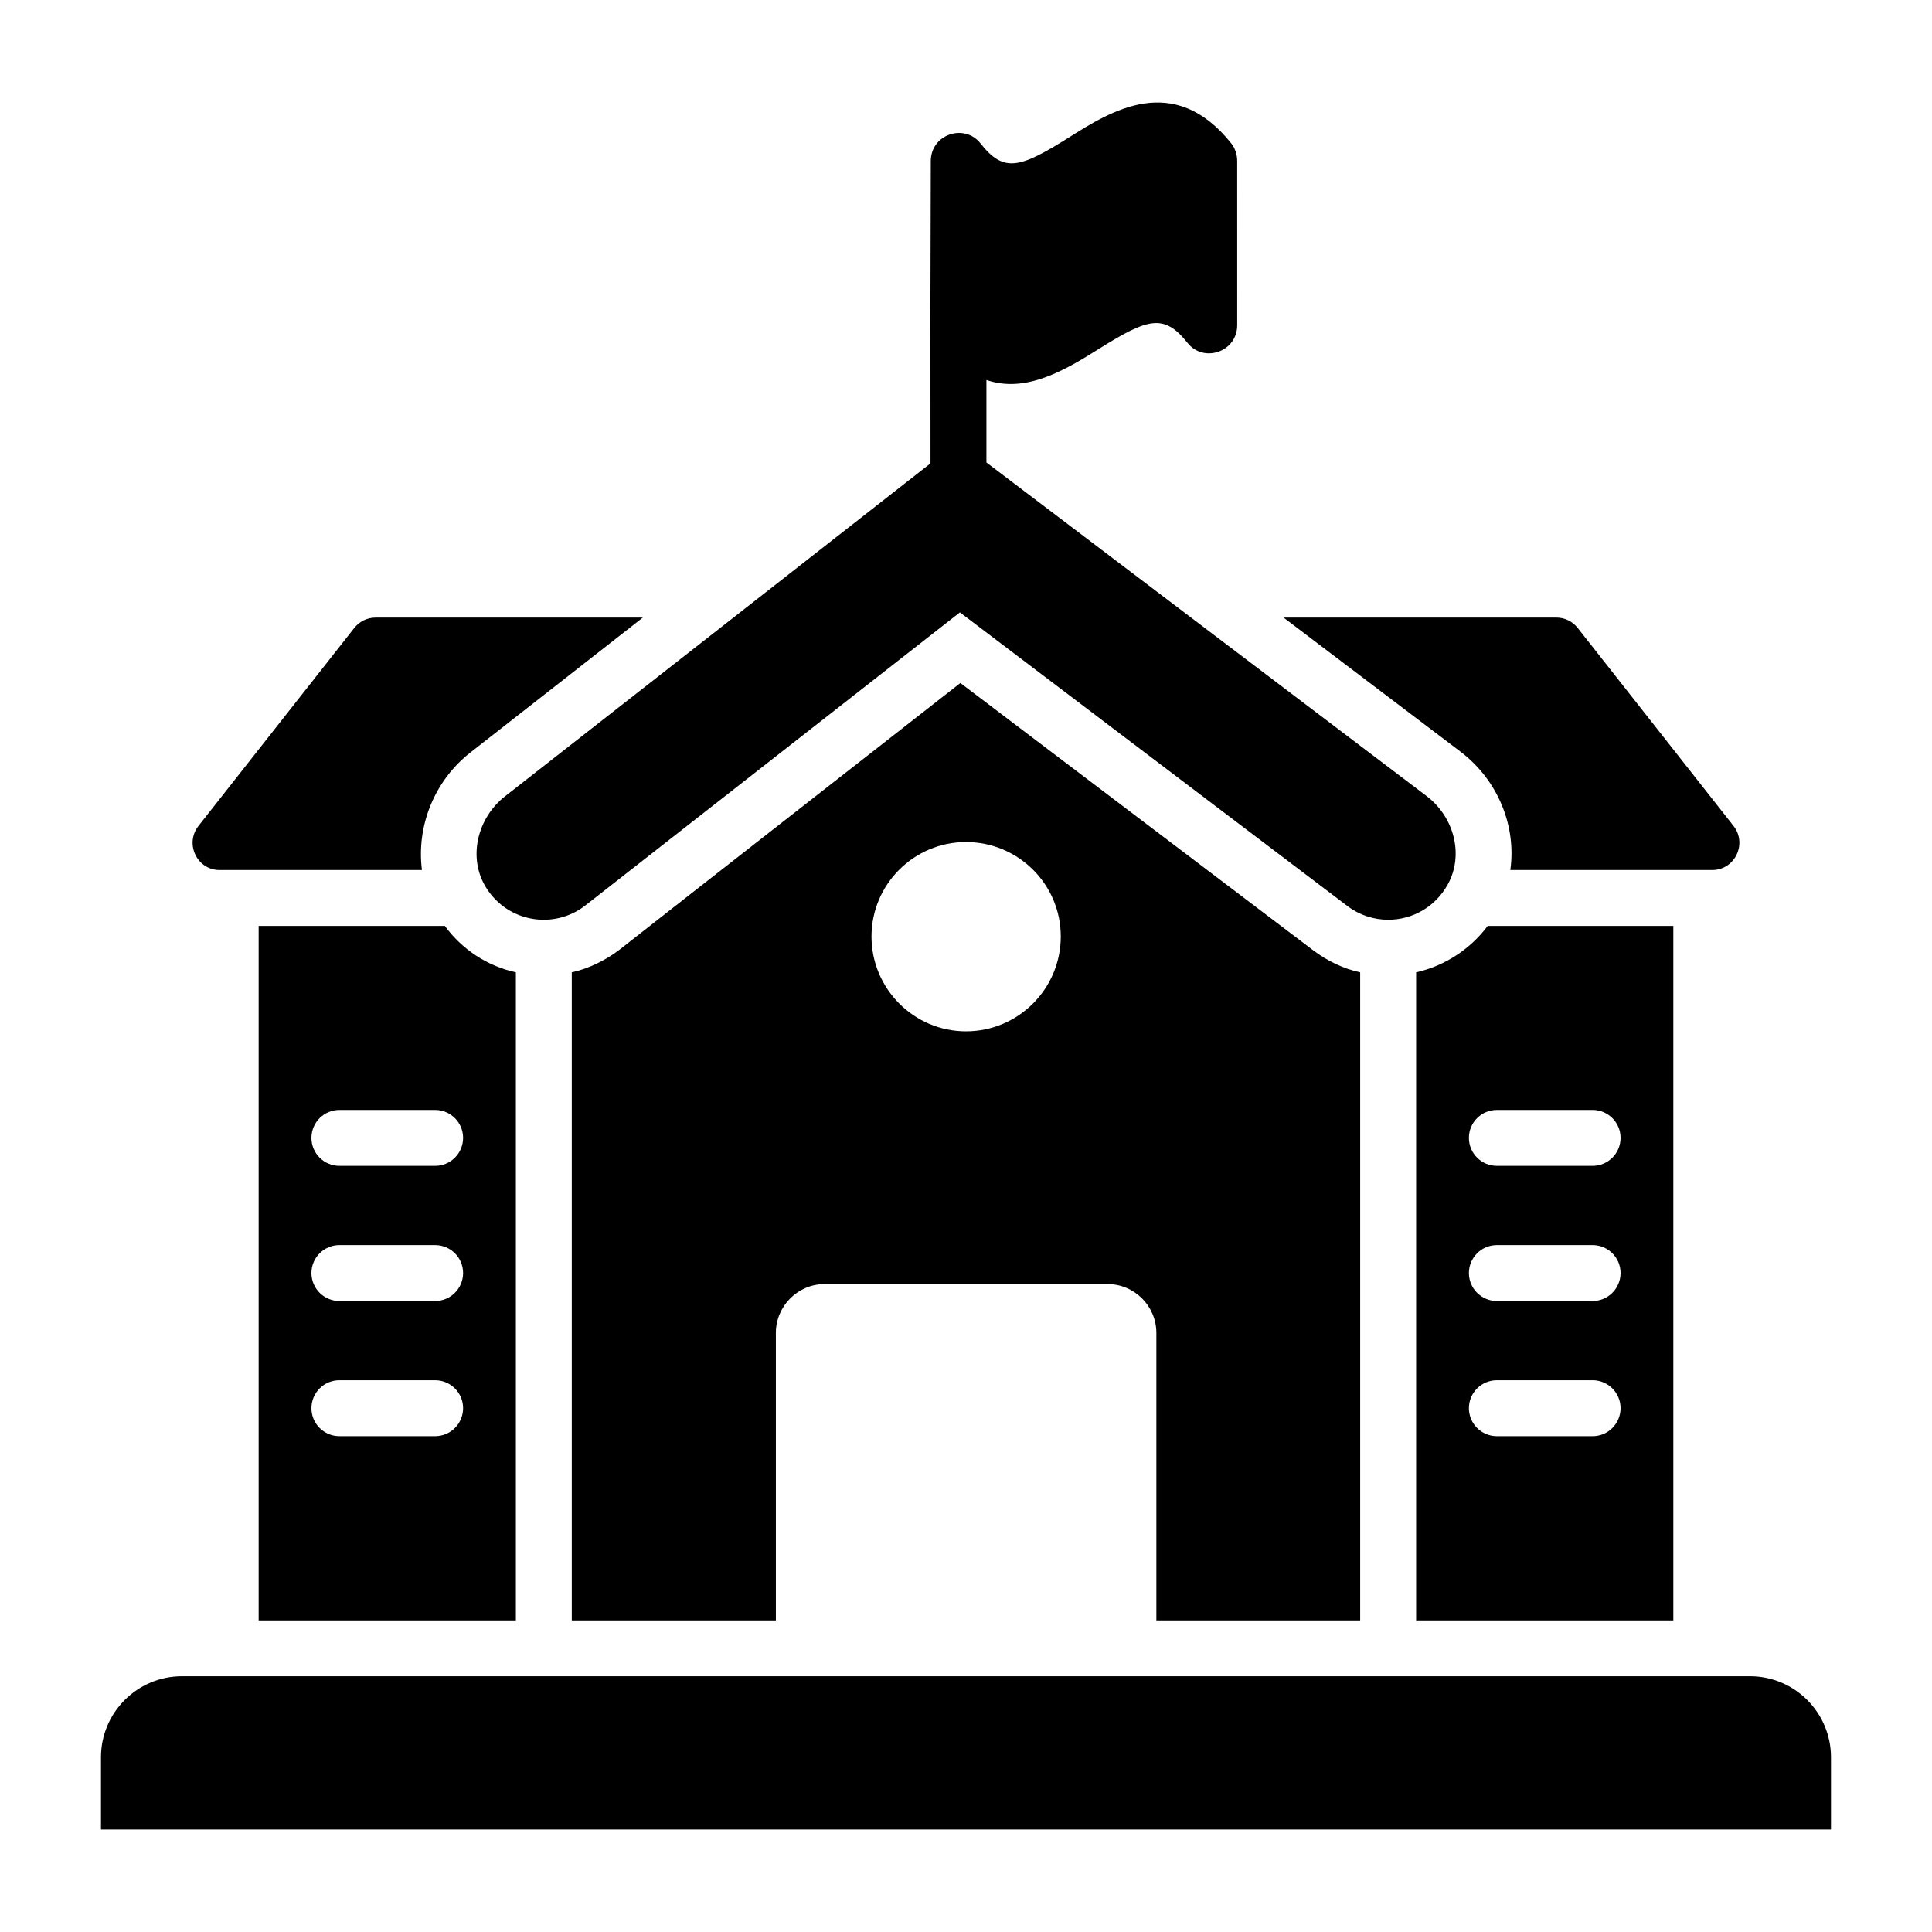
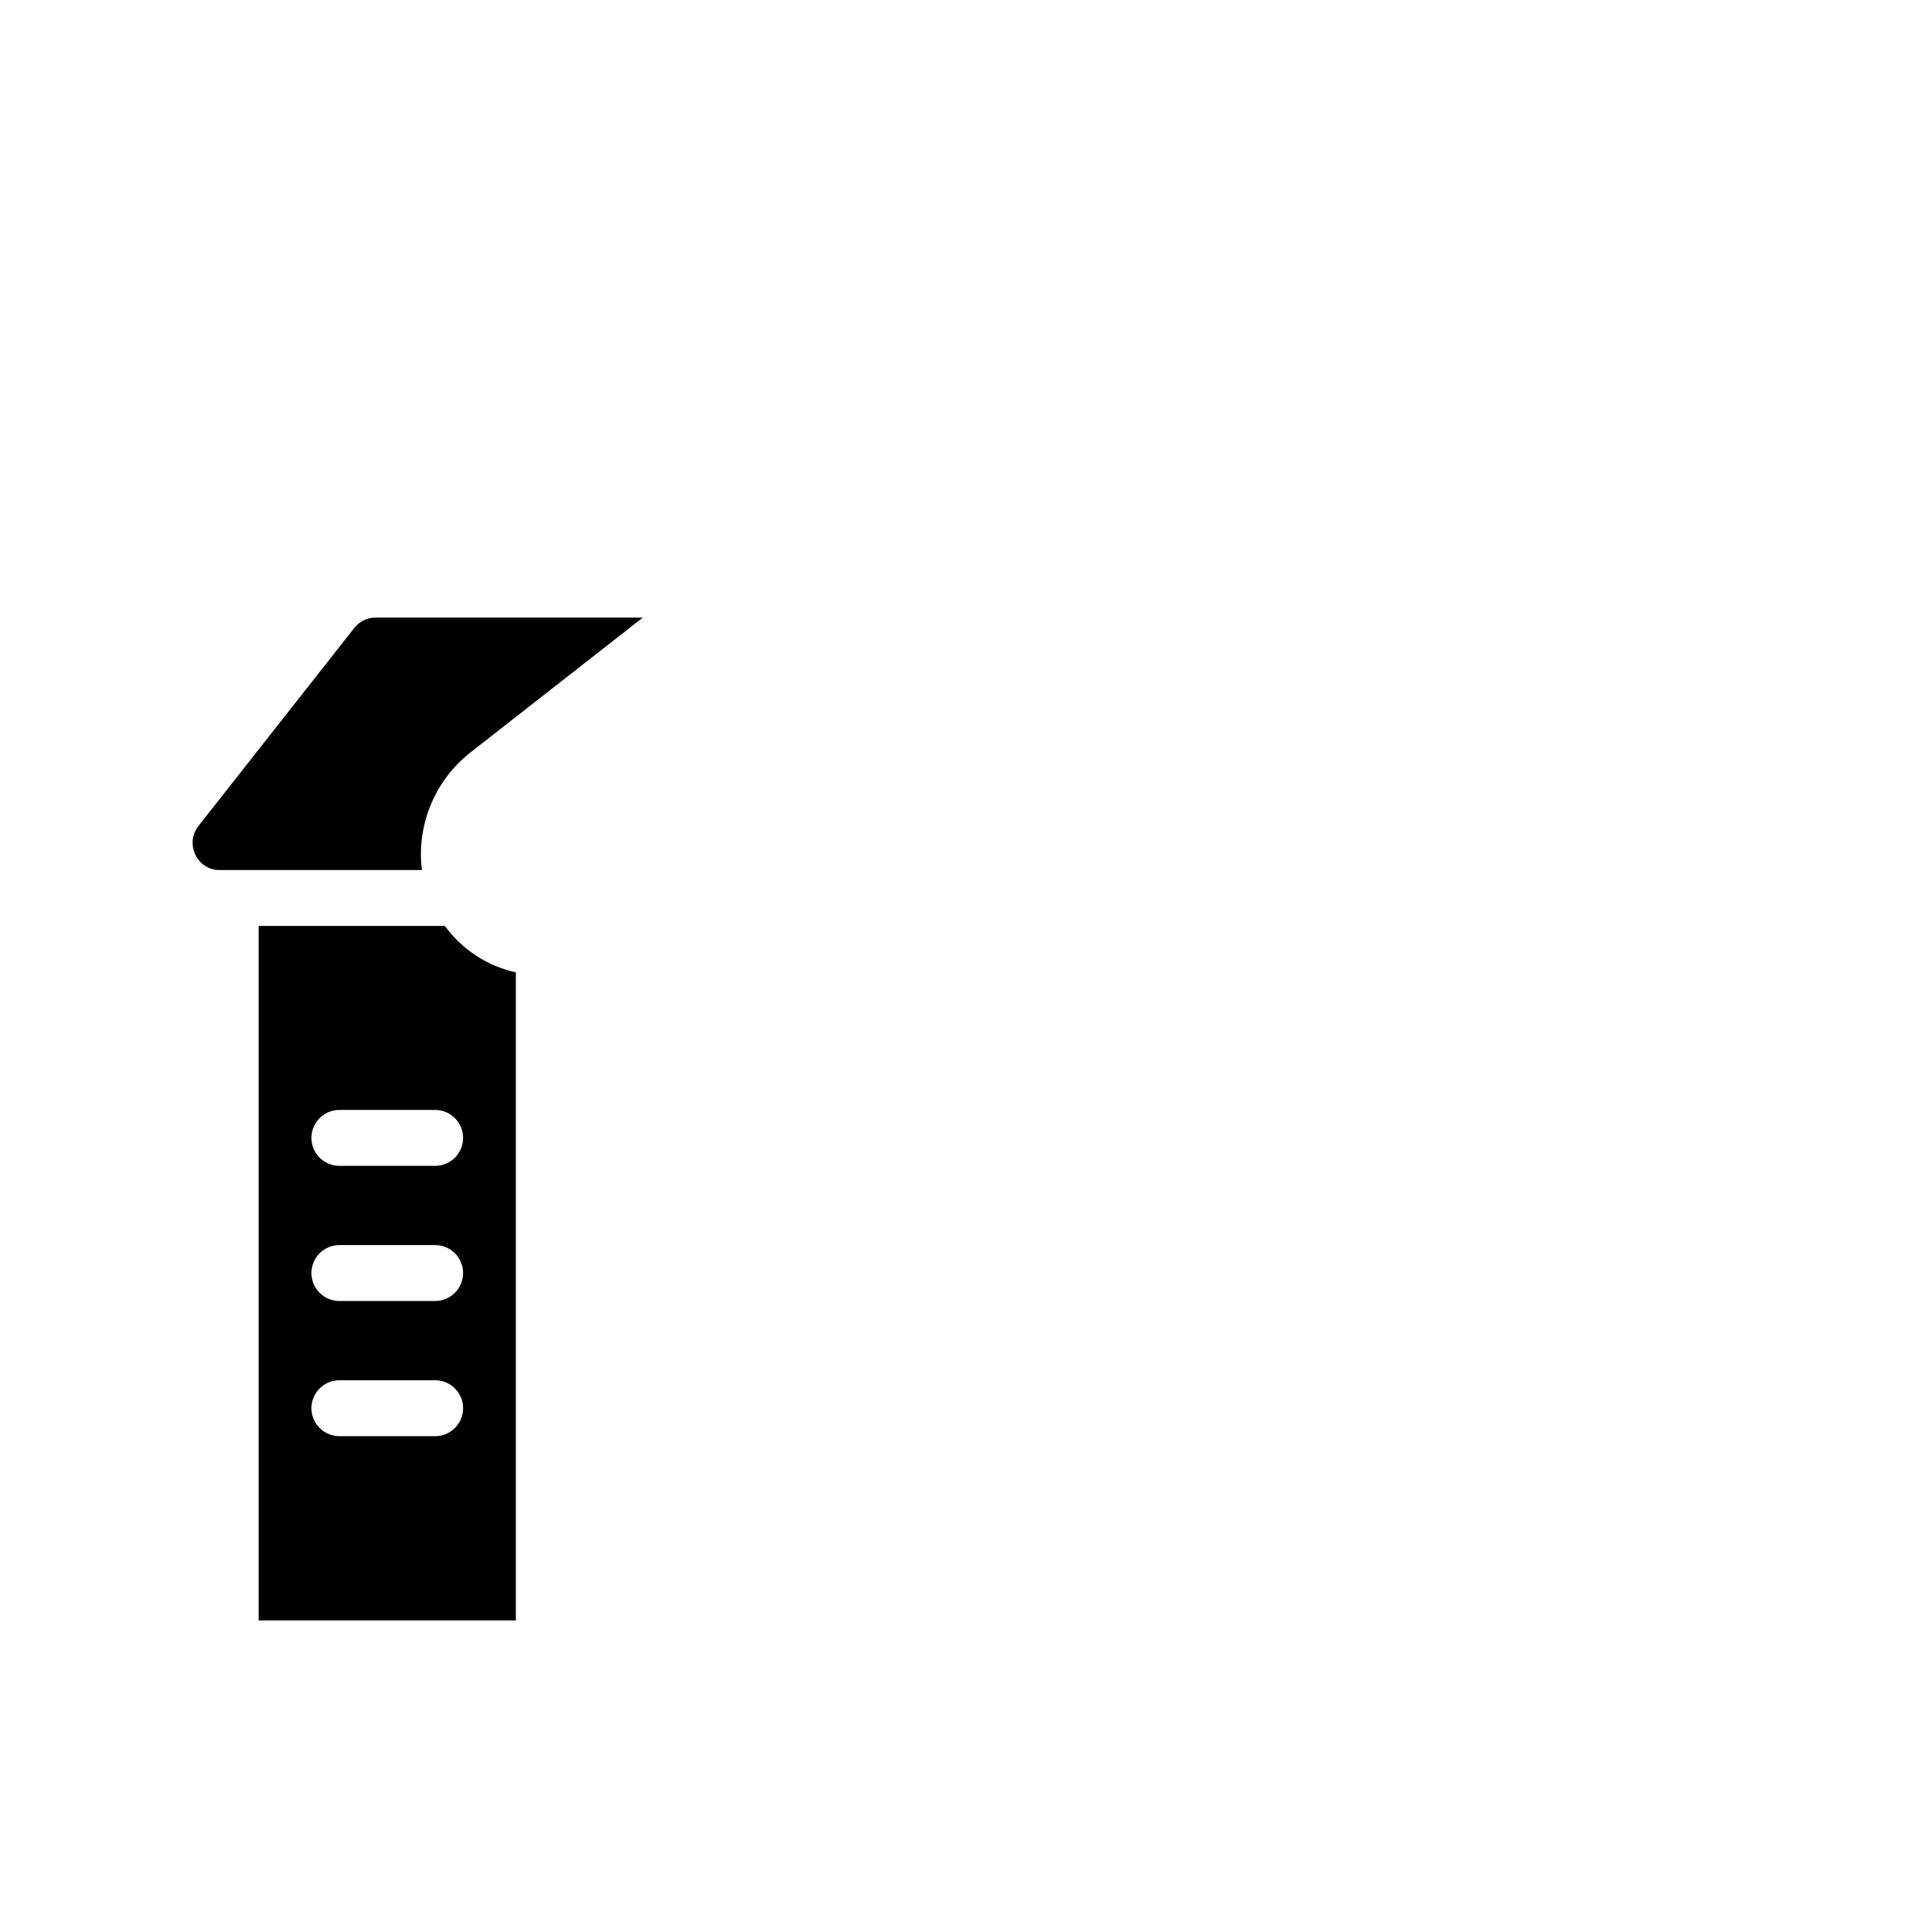
<svg xmlns="http://www.w3.org/2000/svg" fill="#000000" width="800px" height="800px" version="1.1" viewBox="144 144 512 512">
  <g>
-     <path d="m607.74 588.22h-415.49c-11.867 0-21.492 9.621-21.492 21.492v19.125h458.47v-19.125c0-11.871-9.621-21.492-21.492-21.492z" />
    <path d="m202.18 374.57h53.641c-1.48-11.41 3.113-23.559 12.891-31.191l45.641-35.711h-70.828c-2.223 0-4.297 1.035-5.633 2.742l-41.34 52.531c-3.633 4.738-0.297 11.629 5.629 11.629z" />
-     <path d="m504.46 573.42v-171.74c-4.445-0.965-8.594-2.965-12.375-5.777-7.117-5.418-90.988-68.965-93.574-70.902-0.316 0.254-89.953 70.32-90.242 70.609-3.777 2.891-8.148 5.039-12.742 6.074v171.74h54.086v-76.168c0-7.113 5.777-12.965 12.965-12.965h74.906c7.188 0 12.965 5.852 12.965 12.965v76.164zm-104.46-156.11c-13.781 0-25.043-11.262-25.043-25.117s11.262-25.043 25.043-25.043c13.855 0 25.117 11.188 25.117 25.043-0.004 13.855-11.266 25.117-25.117 25.117z" />
-     <path d="m544.25 374.57h53.492c6 0 9.336-6.891 5.703-11.633l-41.344-52.531c-1.332-1.703-3.406-2.742-5.633-2.742h-72.312l46.824 35.488c10.086 7.633 14.902 19.859 13.27 31.418z" />
    <path d="m390.55 230.54c-0.012 0.309-0.02 5.371 0 0z" />
-     <path d="m390.59 266.8-112.74 88.219c-7.394 5.785-9.977 16.375-4.965 24.312 5.766 9.133 17.977 11.094 26.27 4.598l99.23-77.645 102.68 77.816c3.242 2.457 7.051 3.644 10.828 3.644 6.238 0 12.395-3.238 15.777-9.352 4.383-7.922 1.605-17.961-5.609-23.426l-116.65-88.406v-21.863c10.438 3.602 20.844-2.609 29.785-8.223 13.188-8.297 17.336-9.336 23.488-1.629 4.285 5.438 13.188 2.418 13.188-4.668l-0.004-43.492c0-1.703-0.52-3.336-1.555-4.668-15.262-19.117-31.934-8.594-42.973-1.629-13.188 8.297-17.336 9.41-23.484 1.629-4.281-5.434-13.188-2.422-13.188 4.668-0.059 27.691-0.094 39.383-0.109 43.848 0.012-0.336 0.031 5.168 0.031 36.266z" />
    <path d="m261.89 389.38h-49.344v184.04h68.164v-171.74c-7.484-1.633-14.227-6.004-18.82-12.301zm-2.574 135.22h-25.371c-4.09 0-7.41-3.316-7.41-7.41 0-4.09 3.316-7.41 7.41-7.41h25.371c4.09 0 7.41 3.316 7.41 7.41-0.004 4.094-3.32 7.41-7.41 7.41zm0-35.82h-25.371c-4.09 0-7.41-3.316-7.41-7.41 0-4.09 3.316-7.41 7.41-7.41h25.371c4.09 0 7.41 3.316 7.41 7.41-0.004 4.094-3.32 7.41-7.41 7.41zm0-35.816h-25.371c-4.09 0-7.41-3.316-7.41-7.41 0-4.09 3.316-7.41 7.41-7.41h25.371c4.09 0 7.41 3.316 7.41 7.41-0.004 4.094-3.32 7.41-7.41 7.41z" />
-     <path d="m519.29 401.68v171.74h68.16v-184.04h-49.195c-4.668 6.223-11.41 10.594-18.965 12.301zm46.766 122.92h-25.371c-4.09 0-7.41-3.316-7.41-7.41 0-4.09 3.316-7.41 7.41-7.41h25.371c4.09 0 7.41 3.316 7.41 7.41-0.004 4.094-3.32 7.41-7.41 7.41zm0-35.82h-25.371c-4.09 0-7.41-3.316-7.41-7.41 0-4.09 3.316-7.41 7.41-7.41h25.371c4.09 0 7.41 3.316 7.41 7.41-0.004 4.094-3.32 7.41-7.41 7.41zm0-50.637c4.09 0 7.41 3.316 7.41 7.41 0 4.09-3.316 7.41-7.41 7.41h-25.371c-4.09 0-7.41-3.316-7.41-7.41 0-4.09 3.316-7.41 7.41-7.41z" />
  </g>
</svg>